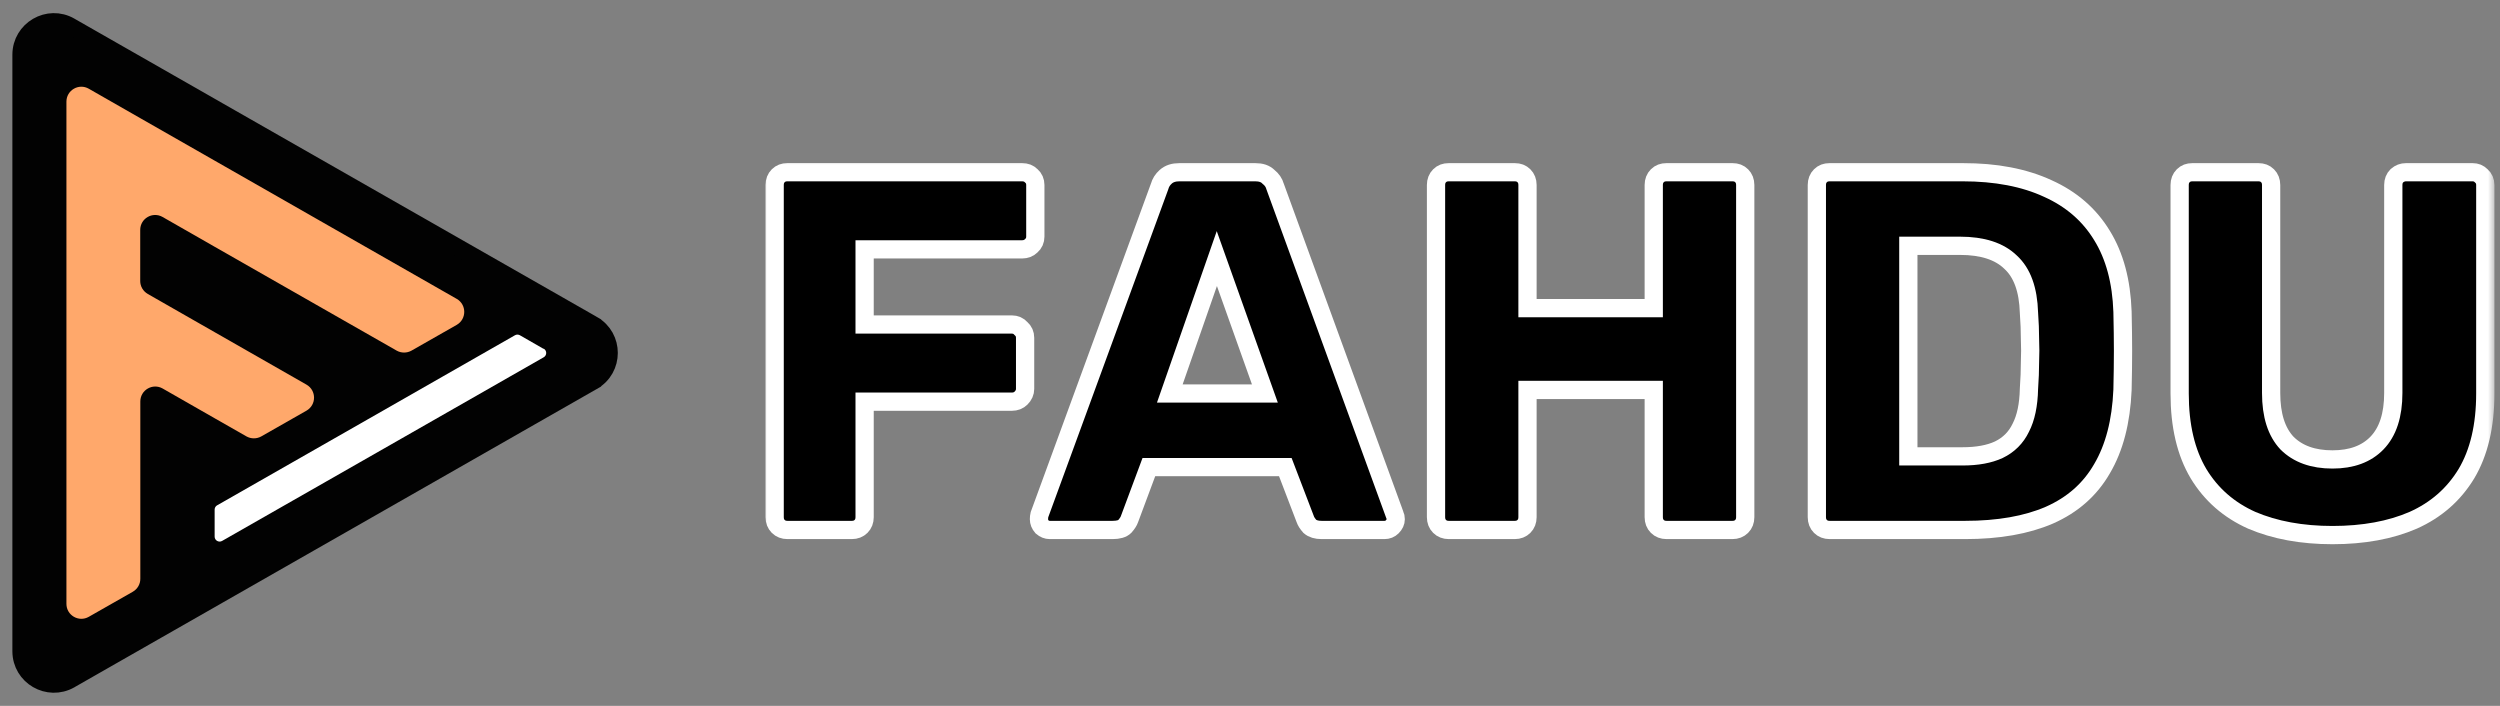
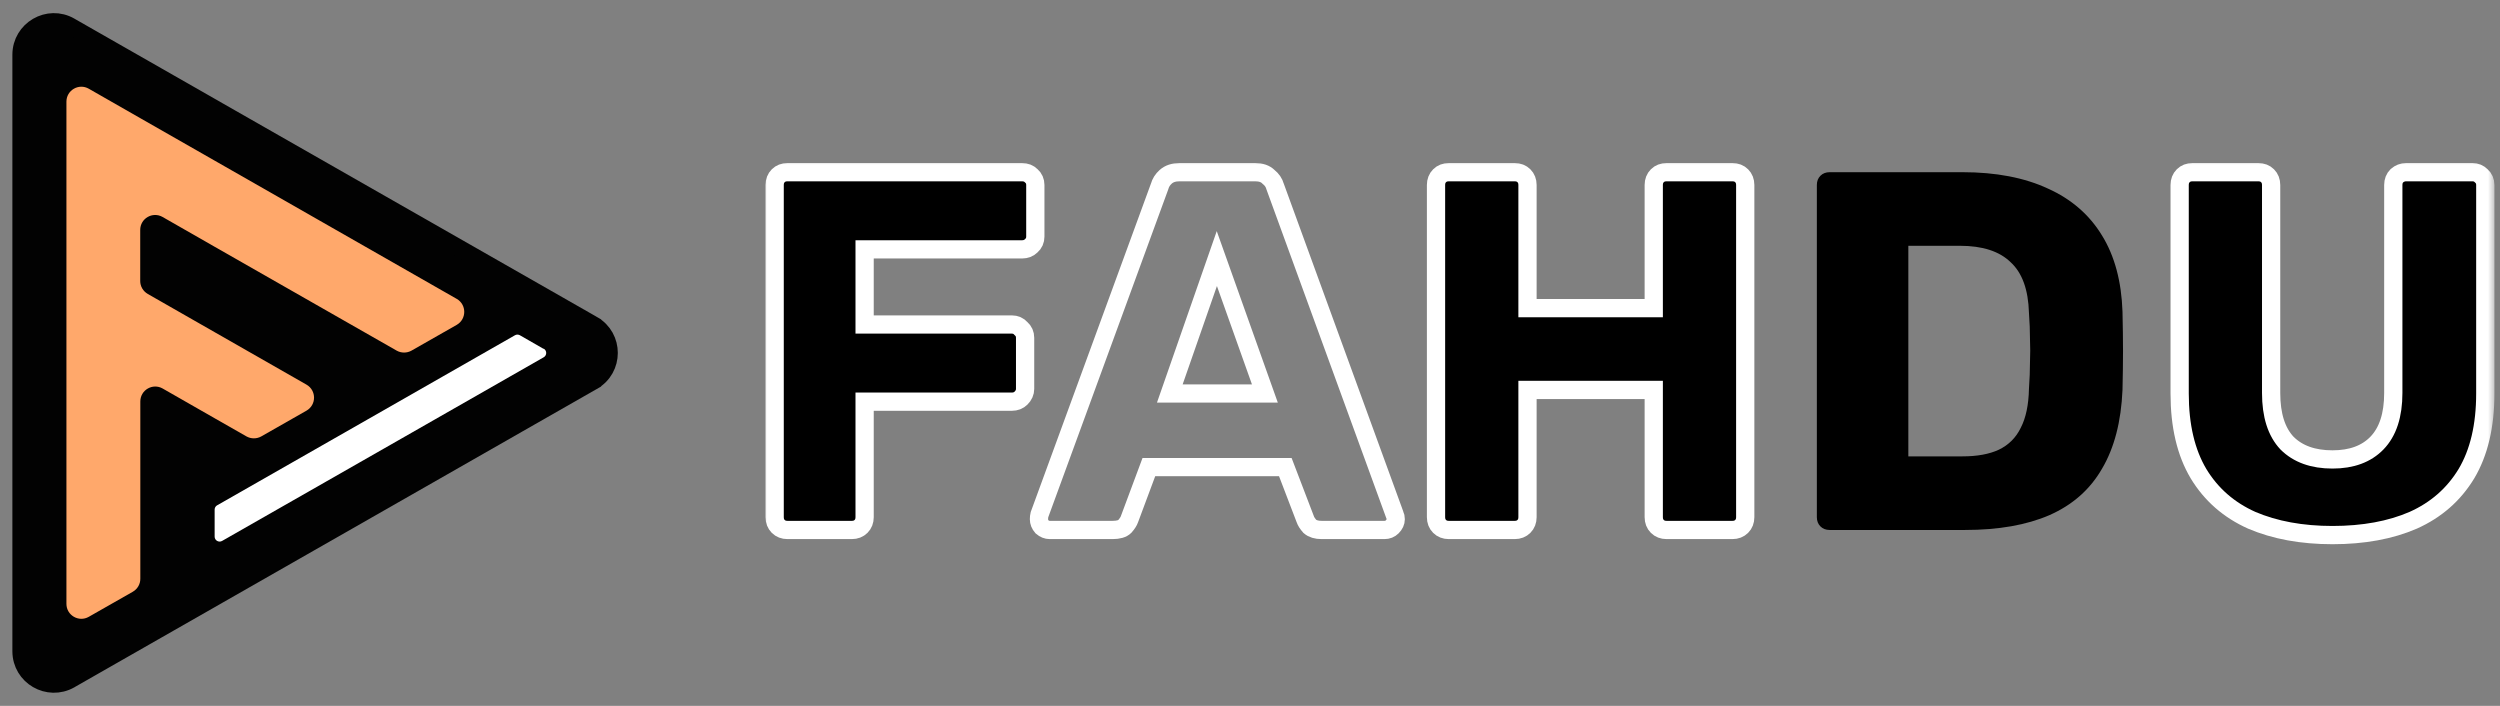
<svg xmlns="http://www.w3.org/2000/svg" width="170" height="48" viewBox="0 0 170 48" fill="none">
  <rect x="0" y="0" width="170" height="48" fill="#808080" stroke="none" />
  <mask id="path-1-outside-1_167_2636" maskUnits="userSpaceOnUse" x="51.677" y="10.709" width="118" height="27" fill="black">
    <rect fill="white" x="51.677" y="10.709" width="118" height="27" />
    <path d="M53.546 36.038C53.291 36.038 53.083 35.957 52.92 35.795C52.758 35.632 52.677 35.424 52.677 35.169V12.578C52.677 12.323 52.758 12.114 52.92 11.952C53.083 11.79 53.291 11.709 53.546 11.709H69.499C69.754 11.709 69.962 11.79 70.124 11.952C70.31 12.114 70.402 12.323 70.402 12.578V16.088C70.402 16.343 70.31 16.552 70.124 16.714C69.962 16.876 69.754 16.957 69.499 16.957H58.794V22.066H68.804C69.058 22.066 69.267 22.159 69.429 22.344C69.615 22.506 69.707 22.715 69.707 22.97V26.445C69.707 26.677 69.615 26.886 69.429 27.071C69.267 27.233 69.058 27.314 68.804 27.314H58.794V35.169C58.794 35.424 58.713 35.632 58.551 35.795C58.389 35.957 58.18 36.038 57.925 36.038H53.546Z" />
    <path d="M71.38 36.038C71.195 36.038 71.021 35.968 70.859 35.829C70.719 35.667 70.65 35.493 70.65 35.308C70.65 35.192 70.662 35.088 70.685 34.995L78.852 12.682C78.922 12.427 79.061 12.207 79.269 12.022C79.501 11.813 79.814 11.709 80.208 11.709H85.352C85.746 11.709 86.047 11.813 86.255 12.022C86.487 12.207 86.638 12.427 86.707 12.682L94.84 34.995C94.886 35.088 94.909 35.192 94.909 35.308C94.909 35.493 94.828 35.667 94.666 35.829C94.527 35.968 94.353 36.038 94.145 36.038H89.87C89.522 36.038 89.256 35.957 89.07 35.795C88.908 35.609 88.804 35.447 88.758 35.308L87.402 31.763H78.123L76.802 35.308C76.755 35.447 76.651 35.609 76.489 35.795C76.327 35.957 76.049 36.038 75.655 36.038H71.38ZM79.547 26.758H86.012L82.745 17.583L79.547 26.758Z" />
-     <path d="M98.518 36.038C98.263 36.038 98.054 35.957 97.892 35.795C97.73 35.632 97.649 35.424 97.649 35.169V12.578C97.649 12.323 97.73 12.114 97.892 11.952C98.054 11.79 98.263 11.709 98.518 11.709H103.001C103.256 11.709 103.465 11.79 103.627 11.952C103.789 12.114 103.87 12.323 103.87 12.578V20.954H112.455V12.578C112.455 12.323 112.536 12.114 112.698 11.952C112.86 11.79 113.069 11.709 113.324 11.709H117.807C118.062 11.709 118.271 11.79 118.433 11.952C118.595 12.114 118.676 12.323 118.676 12.578V35.169C118.676 35.424 118.595 35.632 118.433 35.795C118.271 35.957 118.062 36.038 117.807 36.038H113.324C113.069 36.038 112.86 35.957 112.698 35.795C112.536 35.632 112.455 35.424 112.455 35.169V26.515H103.87V35.169C103.87 35.424 103.789 35.632 103.627 35.795C103.465 35.957 103.256 36.038 103.001 36.038H98.518Z" />
    <path d="M124.415 36.038C124.16 36.038 123.951 35.957 123.789 35.795C123.627 35.632 123.546 35.424 123.546 35.169V12.578C123.546 12.323 123.627 12.114 123.789 11.952C123.951 11.79 124.16 11.709 124.415 11.709H133.451C135.722 11.709 137.657 12.08 139.255 12.821C140.854 13.539 142.082 14.605 142.94 16.019C143.797 17.409 144.26 19.135 144.33 21.197C144.353 22.217 144.365 23.109 144.365 23.873C144.365 24.638 144.353 25.519 144.33 26.515C144.237 28.67 143.774 30.454 142.94 31.867C142.129 33.281 140.935 34.335 139.36 35.03C137.807 35.702 135.896 36.038 133.625 36.038H124.415ZM129.767 31.033H133.451C134.448 31.033 135.27 30.883 135.919 30.581C136.591 30.257 137.089 29.759 137.413 29.087C137.761 28.415 137.946 27.534 137.969 26.445C138.016 25.773 138.039 25.171 138.039 24.638C138.062 24.105 138.062 23.572 138.039 23.039C138.039 22.506 138.016 21.916 137.969 21.267C137.923 19.691 137.506 18.544 136.718 17.826C135.954 17.084 134.807 16.714 133.277 16.714H129.767V31.033Z" />
    <path d="M158.608 36.386C156.523 36.386 154.692 36.05 153.117 35.378C151.564 34.682 150.359 33.628 149.502 32.215C148.645 30.778 148.216 28.959 148.216 26.758V12.578C148.216 12.323 148.297 12.114 148.459 11.952C148.622 11.79 148.83 11.709 149.085 11.709H153.569C153.823 11.709 154.032 11.79 154.194 11.952C154.356 12.114 154.437 12.323 154.437 12.578V26.723C154.437 28.23 154.797 29.365 155.515 30.13C156.256 30.871 157.287 31.242 158.608 31.242C159.906 31.242 160.914 30.871 161.632 30.13C162.373 29.365 162.744 28.23 162.744 26.723V12.578C162.744 12.323 162.825 12.114 162.987 11.952C163.173 11.79 163.381 11.709 163.613 11.709H168.131C168.363 11.709 168.56 11.79 168.722 11.952C168.907 12.114 169 12.323 169 12.578V26.758C169 28.959 168.571 30.778 167.714 32.215C166.857 33.628 165.652 34.682 164.099 35.378C162.547 36.05 160.717 36.386 158.608 36.386Z" />
  </mask>
  <path d="M53.546 36.038C53.291 36.038 53.083 35.957 52.92 35.795C52.758 35.632 52.677 35.424 52.677 35.169V12.578C52.677 12.323 52.758 12.114 52.92 11.952C53.083 11.79 53.291 11.709 53.546 11.709H69.499C69.754 11.709 69.962 11.79 70.124 11.952C70.31 12.114 70.402 12.323 70.402 12.578V16.088C70.402 16.343 70.31 16.552 70.124 16.714C69.962 16.876 69.754 16.957 69.499 16.957H58.794V22.066H68.804C69.058 22.066 69.267 22.159 69.429 22.344C69.615 22.506 69.707 22.715 69.707 22.97V26.445C69.707 26.677 69.615 26.886 69.429 27.071C69.267 27.233 69.058 27.314 68.804 27.314H58.794V35.169C58.794 35.424 58.713 35.632 58.551 35.795C58.389 35.957 58.18 36.038 57.925 36.038H53.546Z" fill="black" />
-   <path d="M71.38 36.038C71.195 36.038 71.021 35.968 70.859 35.829C70.719 35.667 70.65 35.493 70.65 35.308C70.65 35.192 70.662 35.088 70.685 34.995L78.852 12.682C78.922 12.427 79.061 12.207 79.269 12.022C79.501 11.813 79.814 11.709 80.208 11.709H85.352C85.746 11.709 86.047 11.813 86.255 12.022C86.487 12.207 86.638 12.427 86.707 12.682L94.84 34.995C94.886 35.088 94.909 35.192 94.909 35.308C94.909 35.493 94.828 35.667 94.666 35.829C94.527 35.968 94.353 36.038 94.145 36.038H89.87C89.522 36.038 89.256 35.957 89.07 35.795C88.908 35.609 88.804 35.447 88.758 35.308L87.402 31.763H78.123L76.802 35.308C76.755 35.447 76.651 35.609 76.489 35.795C76.327 35.957 76.049 36.038 75.655 36.038H71.38ZM79.547 26.758H86.012L82.745 17.583L79.547 26.758Z" fill="black" />
  <path d="M98.518 36.038C98.263 36.038 98.054 35.957 97.892 35.795C97.73 35.632 97.649 35.424 97.649 35.169V12.578C97.649 12.323 97.73 12.114 97.892 11.952C98.054 11.79 98.263 11.709 98.518 11.709H103.001C103.256 11.709 103.465 11.79 103.627 11.952C103.789 12.114 103.87 12.323 103.87 12.578V20.954H112.455V12.578C112.455 12.323 112.536 12.114 112.698 11.952C112.86 11.79 113.069 11.709 113.324 11.709H117.807C118.062 11.709 118.271 11.79 118.433 11.952C118.595 12.114 118.676 12.323 118.676 12.578V35.169C118.676 35.424 118.595 35.632 118.433 35.795C118.271 35.957 118.062 36.038 117.807 36.038H113.324C113.069 36.038 112.86 35.957 112.698 35.795C112.536 35.632 112.455 35.424 112.455 35.169V26.515H103.87V35.169C103.87 35.424 103.789 35.632 103.627 35.795C103.465 35.957 103.256 36.038 103.001 36.038H98.518Z" fill="black" />
  <path d="M124.415 36.038C124.16 36.038 123.951 35.957 123.789 35.795C123.627 35.632 123.546 35.424 123.546 35.169V12.578C123.546 12.323 123.627 12.114 123.789 11.952C123.951 11.79 124.16 11.709 124.415 11.709H133.451C135.722 11.709 137.657 12.08 139.255 12.821C140.854 13.539 142.082 14.605 142.94 16.019C143.797 17.409 144.26 19.135 144.33 21.197C144.353 22.217 144.365 23.109 144.365 23.873C144.365 24.638 144.353 25.519 144.33 26.515C144.237 28.67 143.774 30.454 142.94 31.867C142.129 33.281 140.935 34.335 139.36 35.03C137.807 35.702 135.896 36.038 133.625 36.038H124.415ZM129.767 31.033H133.451C134.448 31.033 135.27 30.883 135.919 30.581C136.591 30.257 137.089 29.759 137.413 29.087C137.761 28.415 137.946 27.534 137.969 26.445C138.016 25.773 138.039 25.171 138.039 24.638C138.062 24.105 138.062 23.572 138.039 23.039C138.039 22.506 138.016 21.916 137.969 21.267C137.923 19.691 137.506 18.544 136.718 17.826C135.954 17.084 134.807 16.714 133.277 16.714H129.767V31.033Z" fill="black" />
  <path d="M158.608 36.386C156.523 36.386 154.692 36.05 153.117 35.378C151.564 34.682 150.359 33.628 149.502 32.215C148.645 30.778 148.216 28.959 148.216 26.758V12.578C148.216 12.323 148.297 12.114 148.459 11.952C148.622 11.79 148.83 11.709 149.085 11.709H153.569C153.823 11.709 154.032 11.79 154.194 11.952C154.356 12.114 154.437 12.323 154.437 12.578V26.723C154.437 28.23 154.797 29.365 155.515 30.13C156.256 30.871 157.287 31.242 158.608 31.242C159.906 31.242 160.914 30.871 161.632 30.13C162.373 29.365 162.744 28.23 162.744 26.723V12.578C162.744 12.323 162.825 12.114 162.987 11.952C163.173 11.79 163.381 11.709 163.613 11.709H168.131C168.363 11.709 168.56 11.79 168.722 11.952C168.907 12.114 169 12.323 169 12.578V26.758C169 28.959 168.571 30.778 167.714 32.215C166.857 33.628 165.652 34.682 164.099 35.378C162.547 36.05 160.717 36.386 158.608 36.386Z" fill="black" />
  <path d="M53.546 36.038C53.291 36.038 53.083 35.957 52.92 35.795C52.758 35.632 52.677 35.424 52.677 35.169V12.578C52.677 12.323 52.758 12.114 52.92 11.952C53.083 11.79 53.291 11.709 53.546 11.709H69.499C69.754 11.709 69.962 11.79 70.124 11.952C70.31 12.114 70.402 12.323 70.402 12.578V16.088C70.402 16.343 70.31 16.552 70.124 16.714C69.962 16.876 69.754 16.957 69.499 16.957H58.794V22.066H68.804C69.058 22.066 69.267 22.159 69.429 22.344C69.615 22.506 69.707 22.715 69.707 22.97V26.445C69.707 26.677 69.615 26.886 69.429 27.071C69.267 27.233 69.058 27.314 68.804 27.314H58.794V35.169C58.794 35.424 58.713 35.632 58.551 35.795C58.389 35.957 58.18 36.038 57.925 36.038H53.546Z" stroke="white" stroke-width="1.241" mask="url(#path-1-outside-1_167_2636)" />
  <path d="M71.38 36.038C71.195 36.038 71.021 35.968 70.859 35.829C70.719 35.667 70.65 35.493 70.65 35.308C70.65 35.192 70.662 35.088 70.685 34.995L78.852 12.682C78.922 12.427 79.061 12.207 79.269 12.022C79.501 11.813 79.814 11.709 80.208 11.709H85.352C85.746 11.709 86.047 11.813 86.255 12.022C86.487 12.207 86.638 12.427 86.707 12.682L94.84 34.995C94.886 35.088 94.909 35.192 94.909 35.308C94.909 35.493 94.828 35.667 94.666 35.829C94.527 35.968 94.353 36.038 94.145 36.038H89.87C89.522 36.038 89.256 35.957 89.07 35.795C88.908 35.609 88.804 35.447 88.758 35.308L87.402 31.763H78.123L76.802 35.308C76.755 35.447 76.651 35.609 76.489 35.795C76.327 35.957 76.049 36.038 75.655 36.038H71.38ZM79.547 26.758H86.012L82.745 17.583L79.547 26.758Z" stroke="white" stroke-width="1.241" mask="url(#path-1-outside-1_167_2636)" />
  <path d="M98.518 36.038C98.263 36.038 98.054 35.957 97.892 35.795C97.73 35.632 97.649 35.424 97.649 35.169V12.578C97.649 12.323 97.73 12.114 97.892 11.952C98.054 11.79 98.263 11.709 98.518 11.709H103.001C103.256 11.709 103.465 11.79 103.627 11.952C103.789 12.114 103.87 12.323 103.87 12.578V20.954H112.455V12.578C112.455 12.323 112.536 12.114 112.698 11.952C112.86 11.79 113.069 11.709 113.324 11.709H117.807C118.062 11.709 118.271 11.79 118.433 11.952C118.595 12.114 118.676 12.323 118.676 12.578V35.169C118.676 35.424 118.595 35.632 118.433 35.795C118.271 35.957 118.062 36.038 117.807 36.038H113.324C113.069 36.038 112.86 35.957 112.698 35.795C112.536 35.632 112.455 35.424 112.455 35.169V26.515H103.87V35.169C103.87 35.424 103.789 35.632 103.627 35.795C103.465 35.957 103.256 36.038 103.001 36.038H98.518Z" stroke="white" stroke-width="1.241" mask="url(#path-1-outside-1_167_2636)" />
-   <path d="M124.415 36.038C124.16 36.038 123.951 35.957 123.789 35.795C123.627 35.632 123.546 35.424 123.546 35.169V12.578C123.546 12.323 123.627 12.114 123.789 11.952C123.951 11.79 124.16 11.709 124.415 11.709H133.451C135.722 11.709 137.657 12.08 139.255 12.821C140.854 13.539 142.082 14.605 142.94 16.019C143.797 17.409 144.26 19.135 144.33 21.197C144.353 22.217 144.365 23.109 144.365 23.873C144.365 24.638 144.353 25.519 144.33 26.515C144.237 28.67 143.774 30.454 142.94 31.867C142.129 33.281 140.935 34.335 139.36 35.03C137.807 35.702 135.896 36.038 133.625 36.038H124.415ZM129.767 31.033H133.451C134.448 31.033 135.27 30.883 135.919 30.581C136.591 30.257 137.089 29.759 137.413 29.087C137.761 28.415 137.946 27.534 137.969 26.445C138.016 25.773 138.039 25.171 138.039 24.638C138.062 24.105 138.062 23.572 138.039 23.039C138.039 22.506 138.016 21.916 137.969 21.267C137.923 19.691 137.506 18.544 136.718 17.826C135.954 17.084 134.807 16.714 133.277 16.714H129.767V31.033Z" stroke="white" stroke-width="1.241" mask="url(#path-1-outside-1_167_2636)" />
  <path d="M158.608 36.386C156.523 36.386 154.692 36.05 153.117 35.378C151.564 34.682 150.359 33.628 149.502 32.215C148.645 30.778 148.216 28.959 148.216 26.758V12.578C148.216 12.323 148.297 12.114 148.459 11.952C148.622 11.79 148.83 11.709 149.085 11.709H153.569C153.823 11.709 154.032 11.79 154.194 11.952C154.356 12.114 154.437 12.323 154.437 12.578V26.723C154.437 28.23 154.797 29.365 155.515 30.13C156.256 30.871 157.287 31.242 158.608 31.242C159.906 31.242 160.914 30.871 161.632 30.13C162.373 29.365 162.744 28.23 162.744 26.723V12.578C162.744 12.323 162.825 12.114 162.987 11.952C163.173 11.79 163.381 11.709 163.613 11.709H168.131C168.363 11.709 168.56 11.79 168.722 11.952C168.907 12.114 169 12.323 169 12.578V26.758C169 28.959 168.571 30.778 167.714 32.215C166.857 33.628 165.652 34.682 164.099 35.378C162.547 36.05 160.717 36.386 158.608 36.386Z" stroke="white" stroke-width="1.241" mask="url(#path-1-outside-1_167_2636)" />
  <path d="M40.306 22.054L40.306 22.054C41.809 22.915 41.808 25.087 40.301 25.945L40.306 22.054ZM40.306 22.054C40.289 22.044 40.272 22.035 40.255 22.027L38.016 20.749L38.016 20.748L35.425 19.27L35.425 19.27L14.882 7.544L14.882 7.544L9.822 4.654L9.822 4.654L4.814 1.795L4.81 1.793L4.795 1.783L4.778 1.773C3.283 0.911 1.421 2.003 1.421 3.719V44.284C1.421 46.004 3.278 47.08 4.775 46.232L4.793 46.221L4.81 46.21L4.814 46.207L9.822 43.348L9.822 43.348L14.882 40.459L14.882 40.459L24.967 34.701L24.967 34.701L30.087 31.778L30.087 31.778L35.181 28.868L35.181 28.868L40.301 25.945L40.306 22.054ZM39.659 22.103C39.782 22.003 39.944 21.951 40.115 21.984C39.944 21.954 39.778 22.009 39.659 22.103ZM39.514 22.271C39.517 22.265 39.521 22.26 39.524 22.254C39.521 22.26 39.518 22.265 39.515 22.271L39.514 22.271ZM40.426 22.147C40.427 22.147 40.427 22.148 40.428 22.148L40.426 22.147Z" fill="#020202" stroke="#020202" stroke-width="1.158" />
  <path d="M14.588 16.775L26.973 23.842C27.284 24.018 27.671 24.018 27.983 23.842L31.055 22.092C31.74 21.699 31.74 20.715 31.055 20.322L14.595 10.922L9.535 8.033L6.036 6.032C5.358 5.645 4.517 6.134 4.517 6.914V41.062C4.517 41.842 5.358 42.33 6.036 41.944L9.027 40.241C9.346 40.058 9.542 39.726 9.542 39.36V27.301C9.542 26.521 10.383 26.033 11.061 26.419L14.595 28.44L16.759 29.675C17.07 29.851 17.457 29.851 17.769 29.675L20.841 27.925C21.526 27.532 21.526 26.548 20.841 26.155L14.595 22.587L10.051 19.99C9.732 19.806 9.535 19.474 9.535 19.108V15.636C9.535 14.855 10.376 14.367 11.055 14.754L14.588 16.775Z" fill="#FFA86B" />
  <path d="M36.969 23.707C37.2 23.836 37.2 24.168 36.969 24.297L32.364 26.928L27.27 29.838L22.15 32.761L15.103 36.783C14.879 36.912 14.595 36.749 14.595 36.491V34.653C14.595 34.531 14.662 34.416 14.764 34.362L19.851 31.459L24.971 28.536L30.065 25.626L35.016 22.798C35.117 22.737 35.246 22.737 35.355 22.798L36.962 23.721L36.969 23.707Z" fill="white" />
</svg>